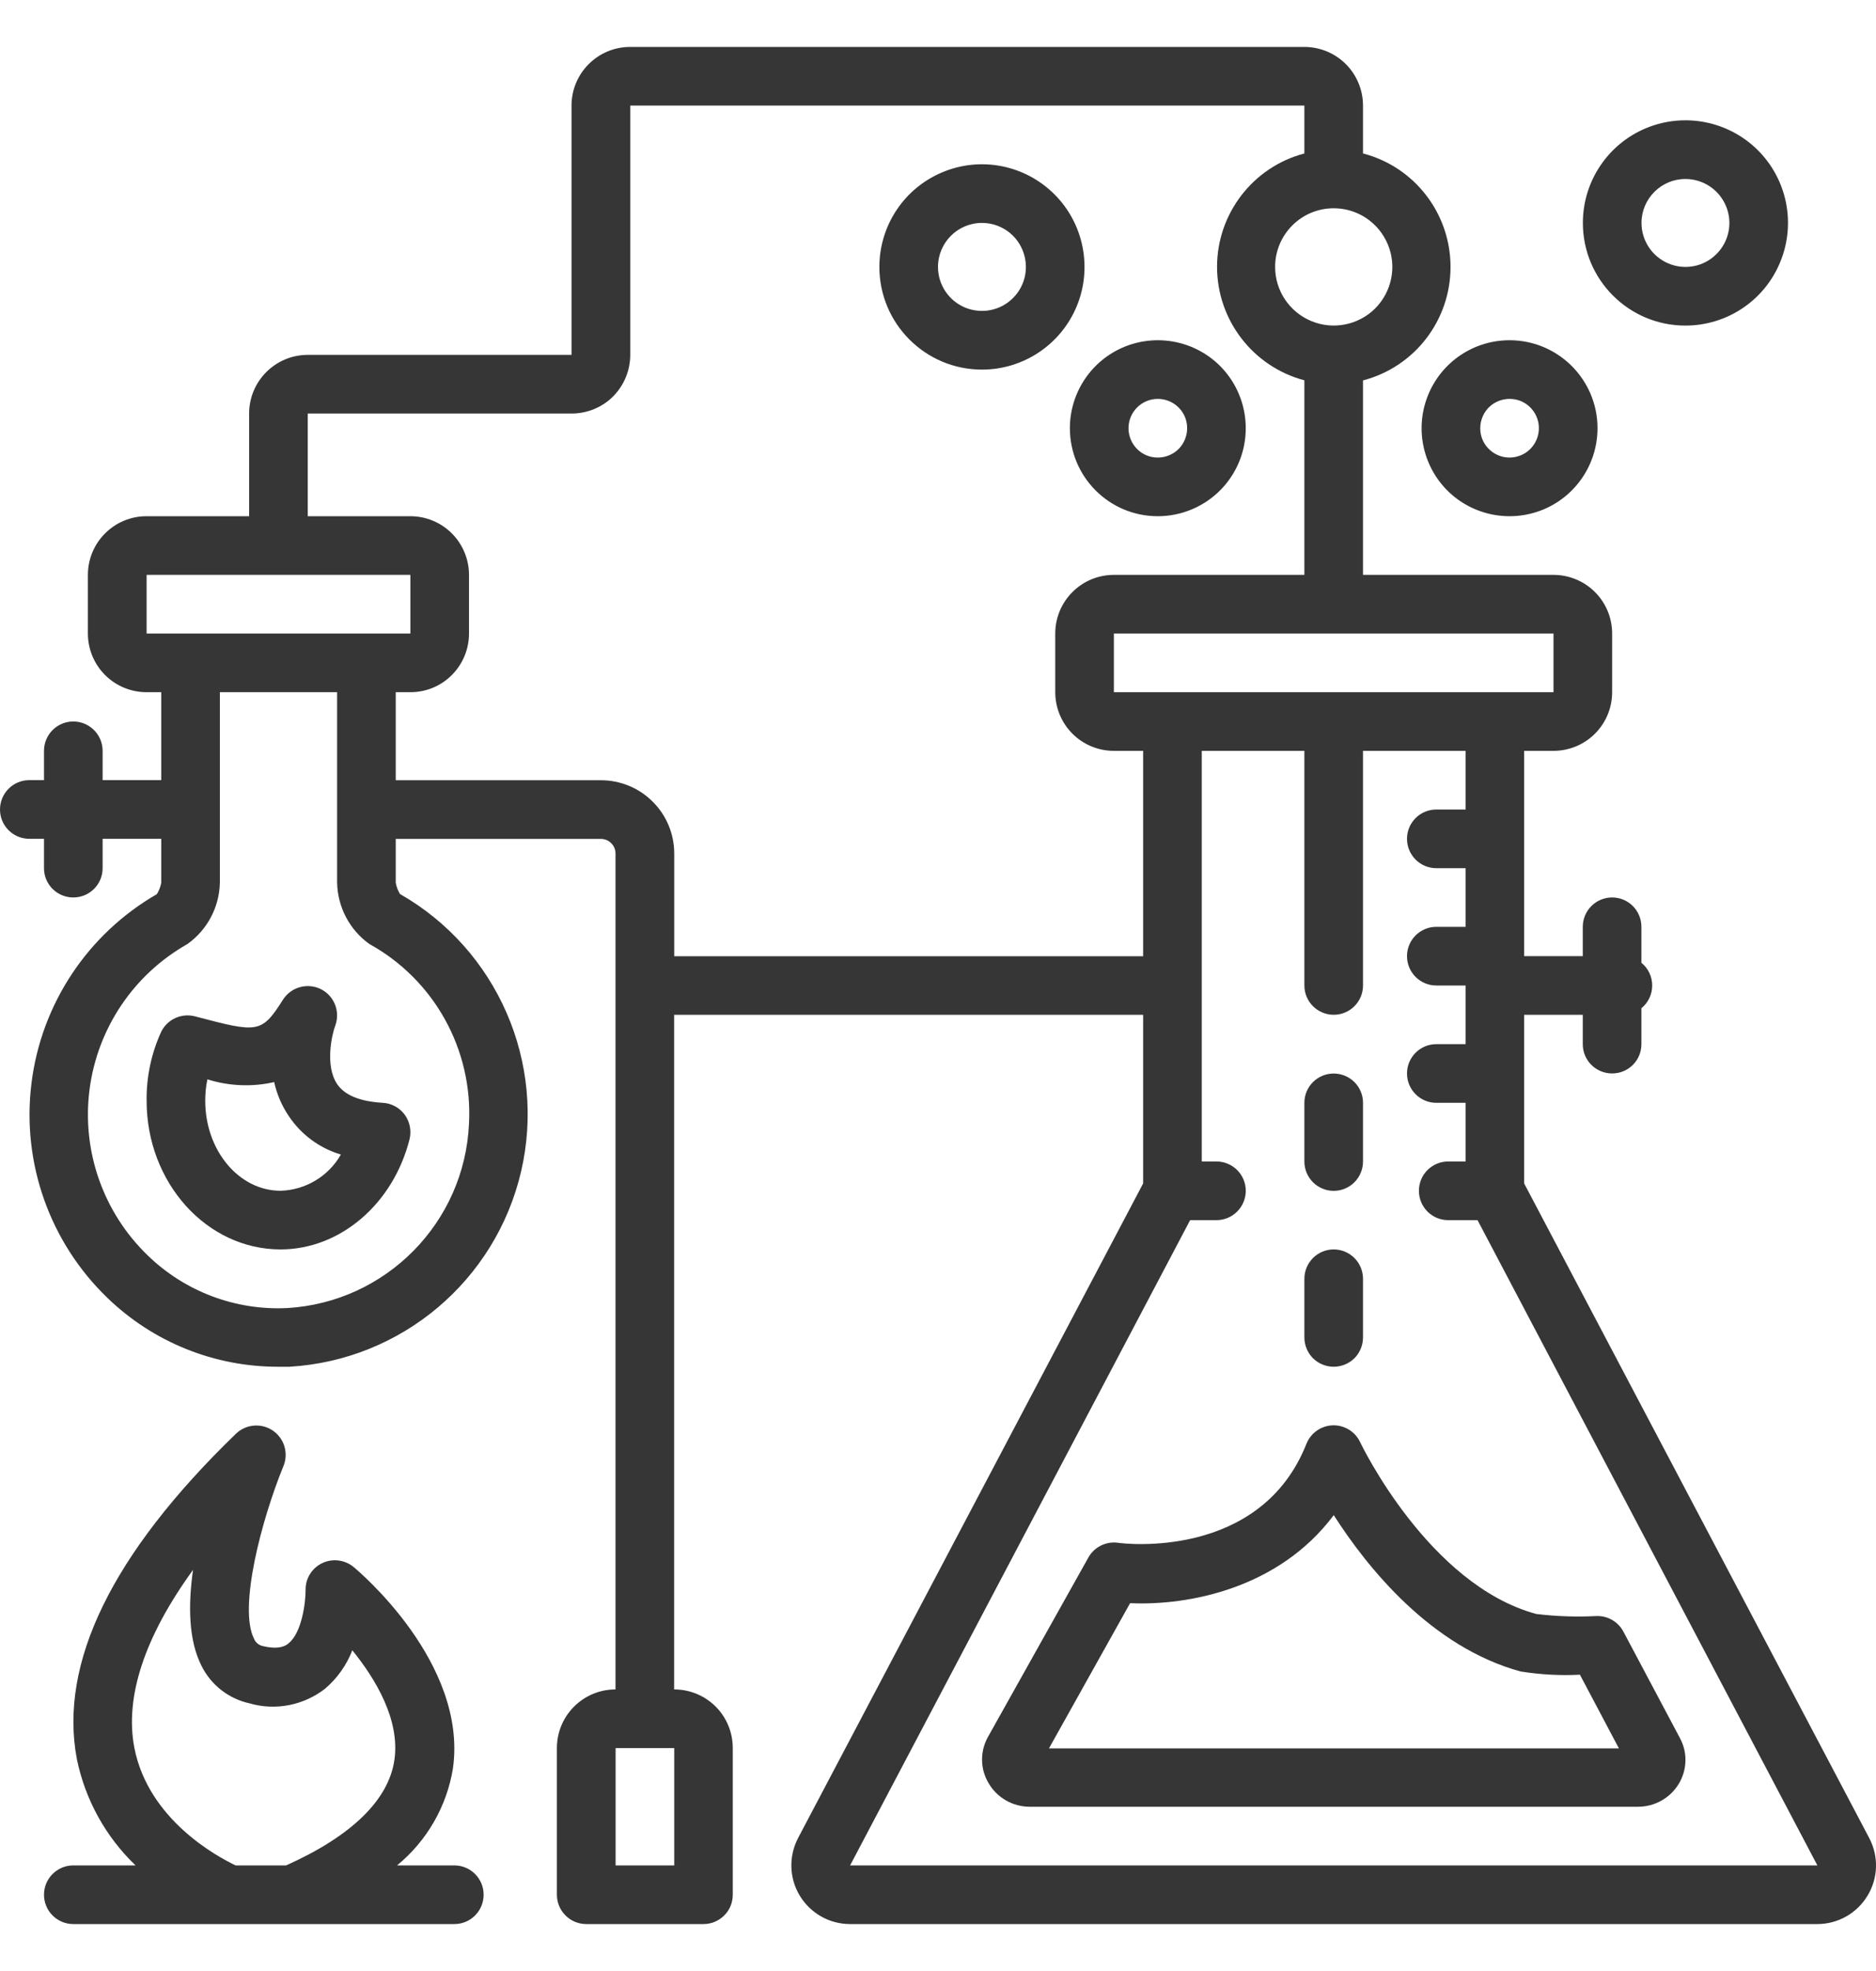
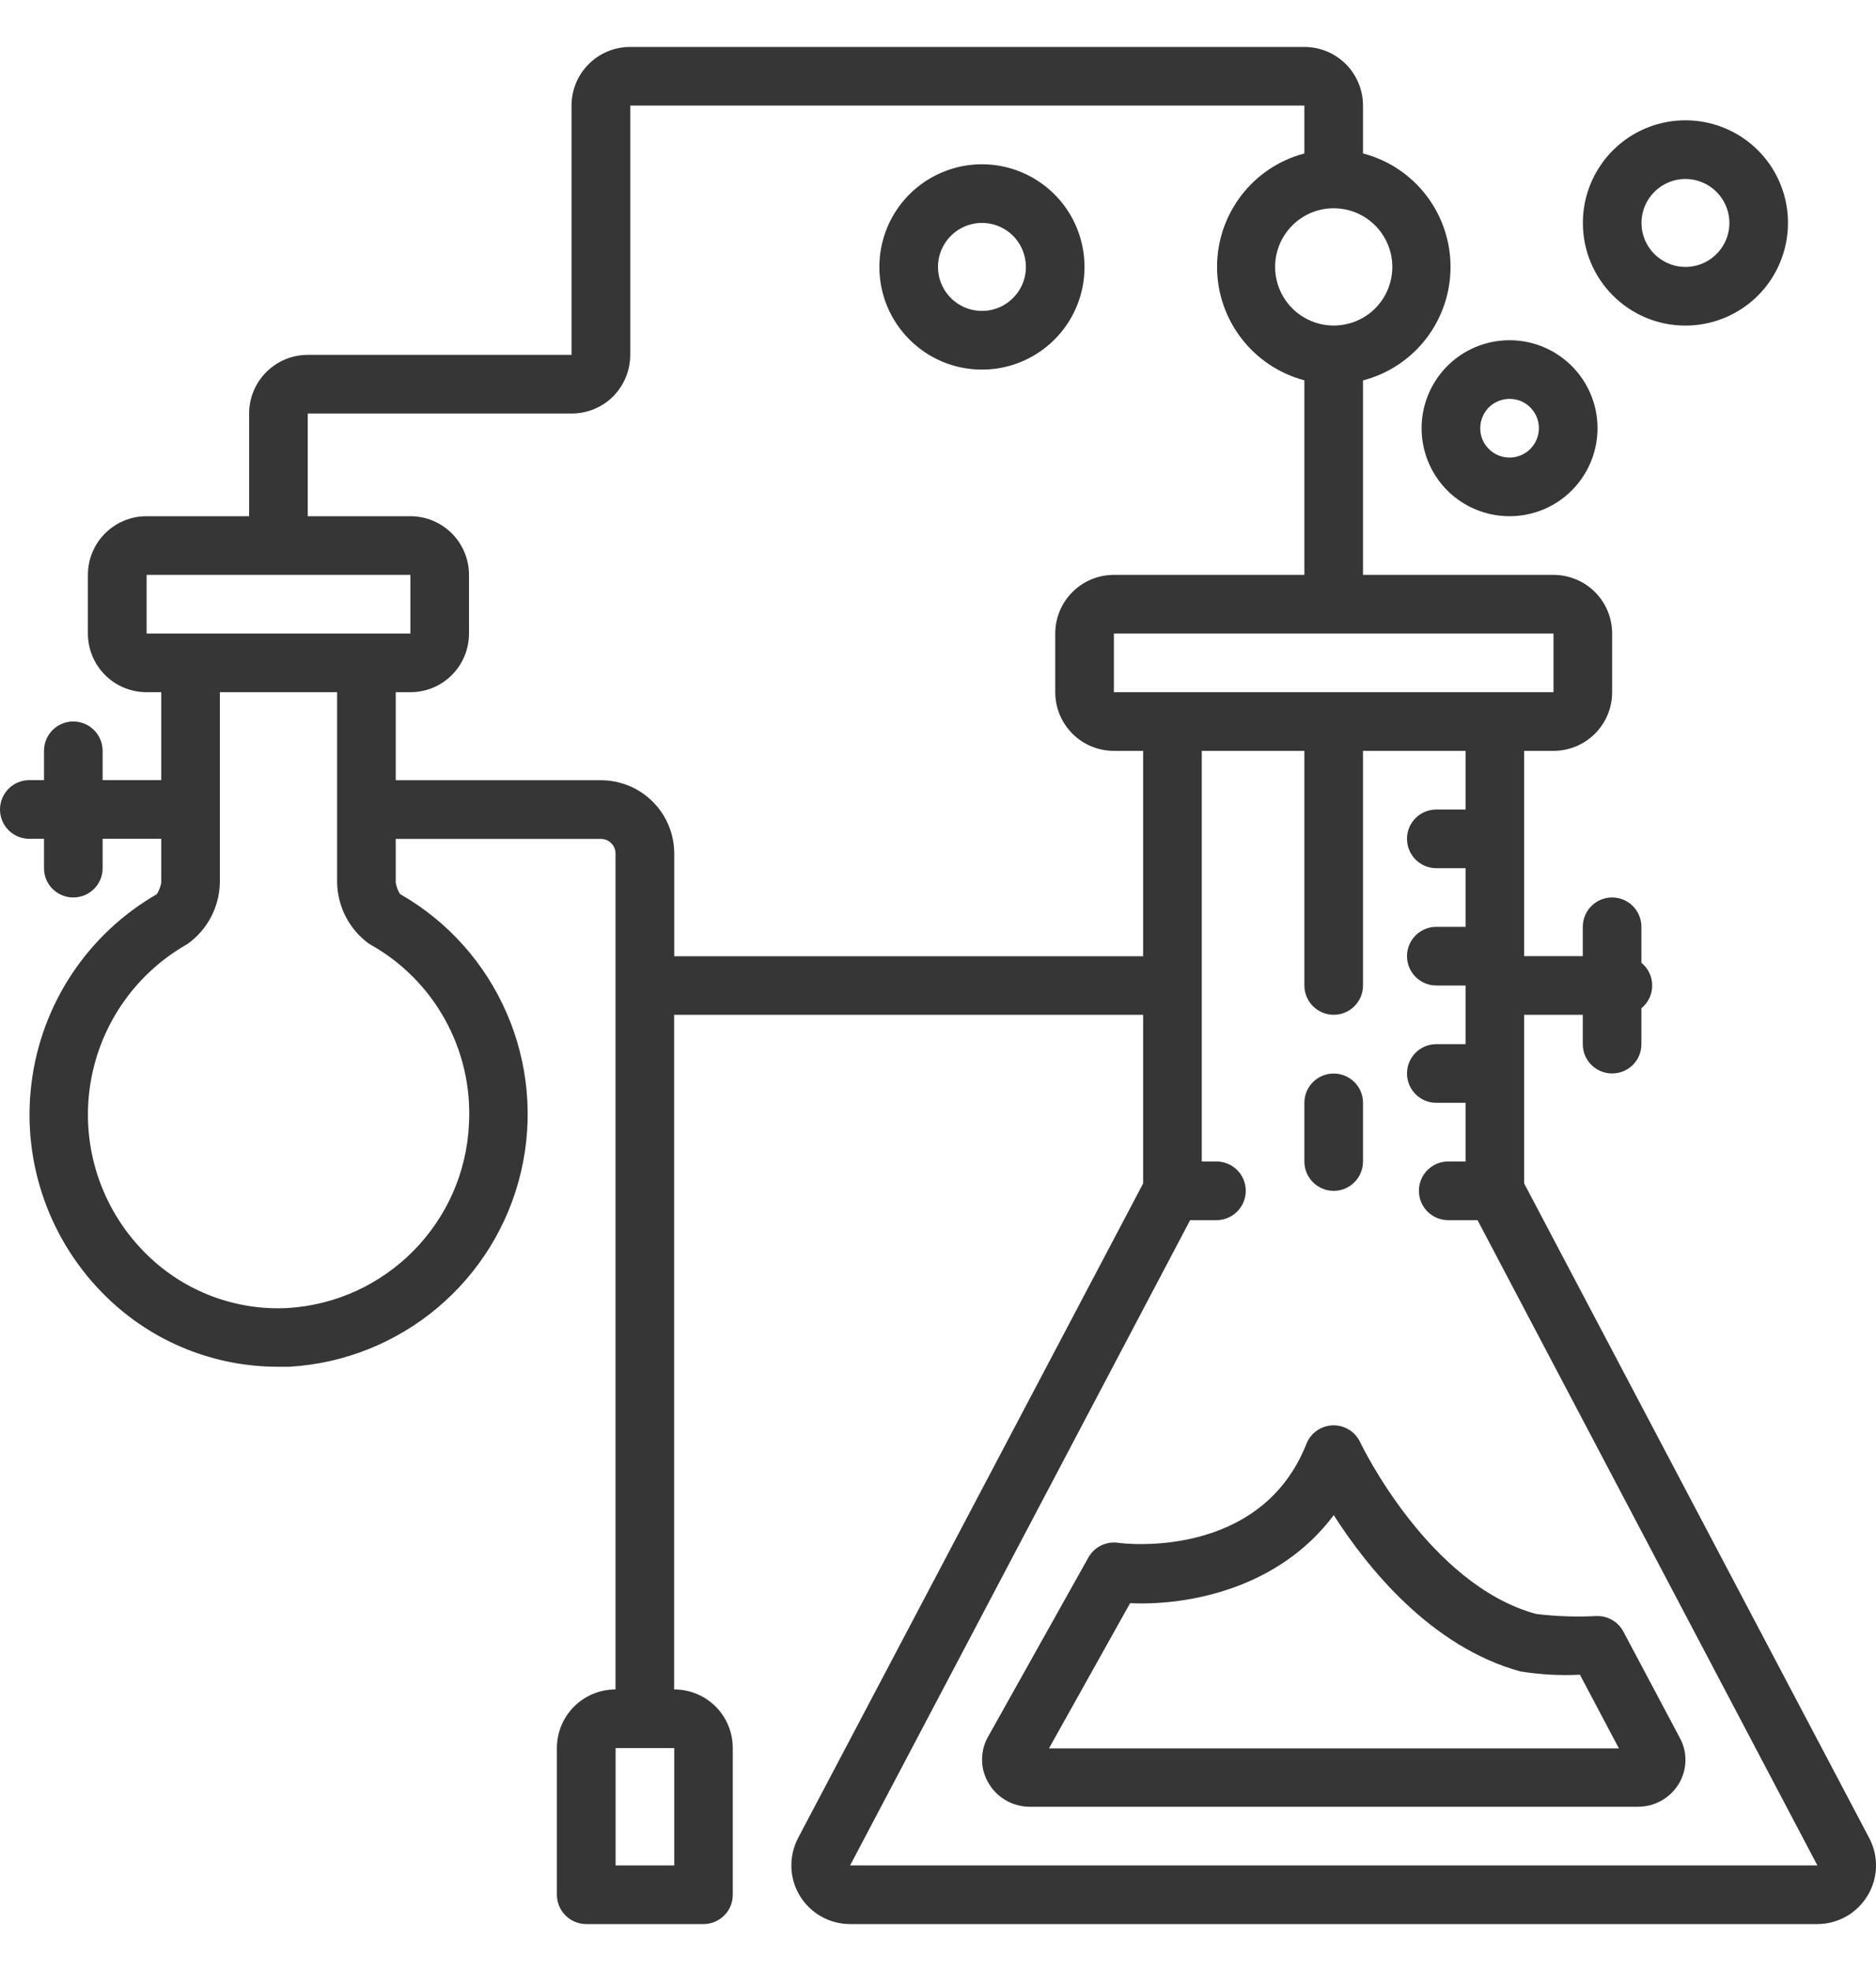
<svg xmlns="http://www.w3.org/2000/svg" width="20" height="21" viewBox="0 0 20 21" fill="none">
  <path d="M0.313 8.937H0.469V9.25C0.469 9.423 0.609 9.562 0.781 9.562C0.954 9.562 1.094 9.423 1.094 9.25V8.937H1.719V9.406C1.711 9.449 1.695 9.49 1.672 9.527C0.934 9.952 0.438 10.7 0.335 11.546C0.231 12.391 0.531 13.237 1.145 13.828C1.634 14.301 2.288 14.564 2.969 14.562H3.087C4.28 14.491 5.283 13.645 5.555 12.483C5.826 11.32 5.301 10.117 4.264 9.525C4.242 9.488 4.227 9.449 4.219 9.406V8.938H6.406C6.448 8.938 6.487 8.954 6.516 8.984C6.546 9.013 6.562 9.052 6.562 9.094V18C6.217 18 5.937 18.279 5.937 18.625V20.187C5.937 20.27 5.97 20.35 6.029 20.408C6.087 20.467 6.167 20.5 6.25 20.5H7.5C7.583 20.5 7.662 20.467 7.721 20.408C7.78 20.35 7.812 20.27 7.812 20.187V18.625C7.812 18.459 7.747 18.3 7.63 18.183C7.512 18.065 7.353 18 7.187 18V10.812H12.187V12.609L8.509 19.582C8.407 19.776 8.413 20.01 8.526 20.197C8.64 20.385 8.843 20.5 9.062 20.5H19.374C19.594 20.5 19.797 20.385 19.91 20.197C20.024 20.01 20.03 19.776 19.927 19.582L16.249 12.609V10.812H16.874V11.125C16.874 11.298 17.014 11.437 17.187 11.437C17.36 11.437 17.499 11.298 17.499 11.125V10.742C17.572 10.683 17.614 10.594 17.614 10.5C17.614 10.406 17.572 10.317 17.499 10.258V9.875C17.499 9.702 17.36 9.562 17.187 9.562C17.014 9.562 16.874 9.702 16.874 9.875V10.187H16.249V8H16.562C16.727 8 16.887 7.934 17.004 7.817C17.121 7.7 17.187 7.541 17.187 7.375V6.75C17.187 6.584 17.121 6.425 17.004 6.308C16.887 6.191 16.727 6.125 16.562 6.125H14.531V4.053C15.081 3.91 15.464 3.413 15.464 2.844C15.464 2.275 15.081 1.778 14.531 1.635V1.125C14.531 0.96 14.465 0.8 14.348 0.683C14.231 0.566 14.071 0.5 13.906 0.5H6.718C6.373 0.5 6.093 0.78 6.093 1.125V3.781H3.281C2.936 3.781 2.656 4.061 2.656 4.406V5.5H1.562C1.217 5.5 0.937 5.78 0.937 6.125V6.75C0.937 6.916 1.003 7.075 1.12 7.192C1.237 7.309 1.397 7.375 1.562 7.375H1.719V8.312H1.094V8C1.094 7.827 0.954 7.687 0.781 7.687C0.609 7.687 0.469 7.827 0.469 8V8.312H0.312C0.14 8.312 0 8.452 0 8.625C0 8.798 0.14 8.937 0.313 8.937ZM5 11.97C4.954 13.026 4.115 13.876 3.059 13.937C2.509 13.963 1.973 13.761 1.577 13.378C1.102 12.921 0.871 12.267 0.954 11.613C1.037 10.959 1.424 10.383 1.997 10.059C2.209 9.909 2.338 9.666 2.344 9.406V7.375H3.594V9.406C3.6 9.666 3.727 9.907 3.938 10.058C4.629 10.439 5.041 11.182 5 11.97ZM7.188 19.875H6.563V18.625H7.188V19.875ZM19.375 19.875H9.063L12.688 13H12.969C13.141 13 13.281 12.86 13.281 12.687C13.281 12.515 13.141 12.375 12.969 12.375H12.812V8H13.906V10.5C13.906 10.672 14.046 10.812 14.219 10.812C14.391 10.812 14.531 10.672 14.531 10.5V8H15.625V8.625H15.312C15.14 8.625 15 8.765 15 8.937C15 9.11 15.14 9.25 15.312 9.25H15.625V9.875H15.312C15.14 9.875 15 10.015 15 10.187C15 10.36 15.14 10.5 15.312 10.5H15.625V11.125H15.312C15.14 11.125 15 11.265 15 11.437C15 11.61 15.14 11.75 15.312 11.75H15.625V12.375H15.439C15.266 12.375 15.127 12.515 15.127 12.687C15.127 12.86 15.266 13 15.439 13H15.752L19.375 19.875ZM16.562 6.75V7.375H11.875V6.75H16.562ZM14.219 2.219C14.472 2.219 14.699 2.371 14.796 2.605C14.893 2.838 14.839 3.107 14.661 3.286C14.482 3.464 14.213 3.518 13.98 3.421C13.746 3.324 13.594 3.097 13.594 2.844C13.594 2.499 13.873 2.219 14.219 2.219ZM3.281 4.406H6.094C6.259 4.406 6.419 4.341 6.536 4.224C6.653 4.106 6.719 3.947 6.719 3.781V1.125H13.906V1.635C13.358 1.779 12.975 2.276 12.975 2.843C12.975 3.41 13.358 3.907 13.906 4.052V6.125H11.875C11.53 6.125 11.25 6.405 11.25 6.75V7.375C11.25 7.541 11.316 7.7 11.433 7.817C11.55 7.934 11.709 8 11.875 8H12.187V10.188H7.188V9.094C7.188 8.887 7.106 8.688 6.959 8.542C6.813 8.395 6.613 8.313 6.406 8.313H4.219V7.375H4.375C4.541 7.375 4.7 7.31 4.817 7.192C4.934 7.075 5 6.916 5 6.75V6.125C5 5.96 4.934 5.8 4.817 5.683C4.7 5.566 4.541 5.5 4.375 5.5H3.281L3.281 4.406ZM1.563 6.75V6.125H4.375V6.75H1.563Z" fill="#363636" />
  <path d="M14.501 15.367C14.449 15.254 14.334 15.183 14.209 15.186C14.085 15.19 13.974 15.267 13.928 15.383C13.437 16.622 11.978 16.448 11.917 16.437C11.79 16.421 11.667 16.482 11.604 16.593L10.531 18.509C10.447 18.662 10.449 18.848 10.539 18.998C10.629 19.154 10.797 19.25 10.978 19.25H17.46C17.64 19.251 17.807 19.157 17.899 19.003C17.988 18.853 17.992 18.669 17.909 18.517L17.307 17.384C17.251 17.279 17.14 17.214 17.021 17.218C16.806 17.229 16.591 17.222 16.378 17.196C15.231 16.886 14.512 15.39 14.501 15.367ZM16.845 17.846L17.259 18.628H11.183L12.048 17.081C12.673 17.109 13.634 16.924 14.219 16.143C14.575 16.7 15.256 17.549 16.212 17.809C16.422 17.842 16.633 17.854 16.845 17.843L16.845 17.846Z" fill="#363636" />
-   <path d="M0.469 20.187C0.469 20.27 0.502 20.35 0.56 20.408C0.619 20.467 0.698 20.5 0.781 20.5H4.844C5.016 20.5 5.156 20.36 5.156 20.187C5.156 20.015 5.016 19.875 4.844 19.875H4.233C4.551 19.614 4.763 19.247 4.829 18.84C4.986 17.715 3.819 16.736 3.769 16.695C3.675 16.618 3.544 16.602 3.434 16.655C3.324 16.708 3.255 16.82 3.258 16.942C3.258 17.078 3.217 17.397 3.076 17.509C3.055 17.528 2.987 17.581 2.806 17.539C2.763 17.531 2.726 17.503 2.709 17.462C2.539 17.131 2.79 16.186 3.022 15.62C3.078 15.483 3.031 15.325 2.908 15.242C2.786 15.159 2.622 15.173 2.515 15.276C1.191 16.556 0.625 17.723 0.82 18.745C0.909 19.176 1.127 19.57 1.445 19.875H0.781C0.609 19.875 0.469 20.015 0.469 20.187ZM1.433 18.625C1.327 18.081 1.542 17.437 2.058 16.726C2.005 17.1 2.009 17.475 2.148 17.748C2.249 17.952 2.437 18.099 2.659 18.148C2.937 18.229 3.237 18.17 3.466 17.992C3.595 17.882 3.695 17.741 3.756 17.583C4.003 17.887 4.266 18.323 4.205 18.75C4.144 19.176 3.75 19.562 3.05 19.875H2.512C2.314 19.781 1.583 19.387 1.433 18.625Z" fill="#363636" />
-   <path d="M3.594 11.55C3.464 11.356 3.536 11.028 3.575 10.925C3.629 10.775 3.562 10.608 3.419 10.538C3.276 10.468 3.102 10.517 3.017 10.651C2.786 11.015 2.747 11.004 2.08 10.829C1.936 10.791 1.785 10.859 1.719 10.992C1.613 11.223 1.56 11.474 1.563 11.728C1.563 12.601 2.203 13.312 2.991 13.312C3.625 13.312 4.191 12.829 4.366 12.139C4.388 12.048 4.37 11.953 4.315 11.877C4.26 11.802 4.174 11.755 4.081 11.75C3.837 11.736 3.673 11.668 3.594 11.55ZM2.991 12.687C2.548 12.687 2.188 12.258 2.188 11.728C2.188 11.651 2.195 11.575 2.211 11.5C2.441 11.572 2.688 11.583 2.923 11.529C2.952 11.66 3.005 11.783 3.08 11.893C3.212 12.09 3.408 12.234 3.634 12.301C3.502 12.533 3.258 12.679 2.991 12.687Z" fill="#363636" />
  <path d="M16.093 3.625C15.714 3.625 15.372 3.853 15.227 4.204C15.082 4.554 15.162 4.957 15.43 5.226C15.699 5.494 16.102 5.573 16.452 5.429C16.803 5.284 17.031 4.941 17.031 4.562C17.031 4.045 16.611 3.625 16.093 3.625ZM16.093 4.875C15.967 4.875 15.853 4.799 15.804 4.682C15.757 4.566 15.783 4.431 15.872 4.341C15.962 4.252 16.096 4.226 16.213 4.273C16.33 4.322 16.406 4.436 16.406 4.562C16.406 4.645 16.373 4.725 16.314 4.784C16.256 4.842 16.176 4.875 16.093 4.875Z" fill="#363636" />
  <path d="M17.968 3.469C18.41 3.469 18.81 3.203 18.978 2.794C19.148 2.385 19.054 1.914 18.742 1.602C18.429 1.289 17.958 1.196 17.55 1.365C17.141 1.534 16.875 1.933 16.875 2.375C16.875 2.979 17.364 3.469 17.968 3.469ZM17.968 1.907C18.158 1.907 18.328 2.021 18.401 2.196C18.474 2.371 18.434 2.573 18.299 2.707C18.166 2.841 17.964 2.881 17.789 2.808C17.614 2.735 17.5 2.565 17.5 2.375C17.5 2.117 17.71 1.907 17.968 1.907Z" fill="#363636" />
-   <path d="M12.343 5.5C12.722 5.5 13.065 5.272 13.21 4.921C13.354 4.571 13.275 4.168 13.007 3.899C12.738 3.631 12.335 3.552 11.985 3.696C11.634 3.841 11.406 4.184 11.406 4.562C11.406 5.08 11.825 5.5 12.343 5.5ZM12.343 4.25C12.47 4.25 12.584 4.326 12.633 4.443C12.68 4.559 12.654 4.694 12.565 4.784C12.475 4.873 12.34 4.899 12.224 4.852C12.107 4.803 12.031 4.689 12.031 4.562C12.031 4.39 12.171 4.25 12.343 4.25Z" fill="#363636" />
  <path d="M10.469 3.938C10.911 3.938 11.31 3.671 11.479 3.263C11.648 2.854 11.554 2.383 11.242 2.071C10.929 1.758 10.458 1.664 10.05 1.834C9.641 2.003 9.375 2.402 9.375 2.844C9.375 3.448 9.865 3.938 10.469 3.938ZM10.469 2.375C10.658 2.375 10.829 2.489 10.901 2.664C10.974 2.84 10.934 3.042 10.8 3.175C10.666 3.31 10.465 3.349 10.289 3.277C10.114 3.204 10 3.034 10 2.844C10 2.585 10.21 2.375 10.469 2.375Z" fill="#363636" />
-   <path d="M14.218 14.562C14.301 14.562 14.381 14.529 14.44 14.471C14.498 14.412 14.531 14.332 14.531 14.25V13.625C14.531 13.452 14.391 13.312 14.218 13.312C14.046 13.312 13.906 13.452 13.906 13.625V14.25C13.906 14.332 13.939 14.412 13.997 14.471C14.056 14.529 14.136 14.562 14.218 14.562Z" fill="#363636" />
  <path d="M14.218 12.688C14.301 12.688 14.381 12.655 14.44 12.596C14.498 12.537 14.531 12.458 14.531 12.375V11.75C14.531 11.577 14.391 11.438 14.218 11.438C14.046 11.438 13.906 11.577 13.906 11.75V12.375C13.906 12.458 13.939 12.537 13.997 12.596C14.056 12.655 14.136 12.688 14.218 12.688Z" fill="#363636" />
</svg>